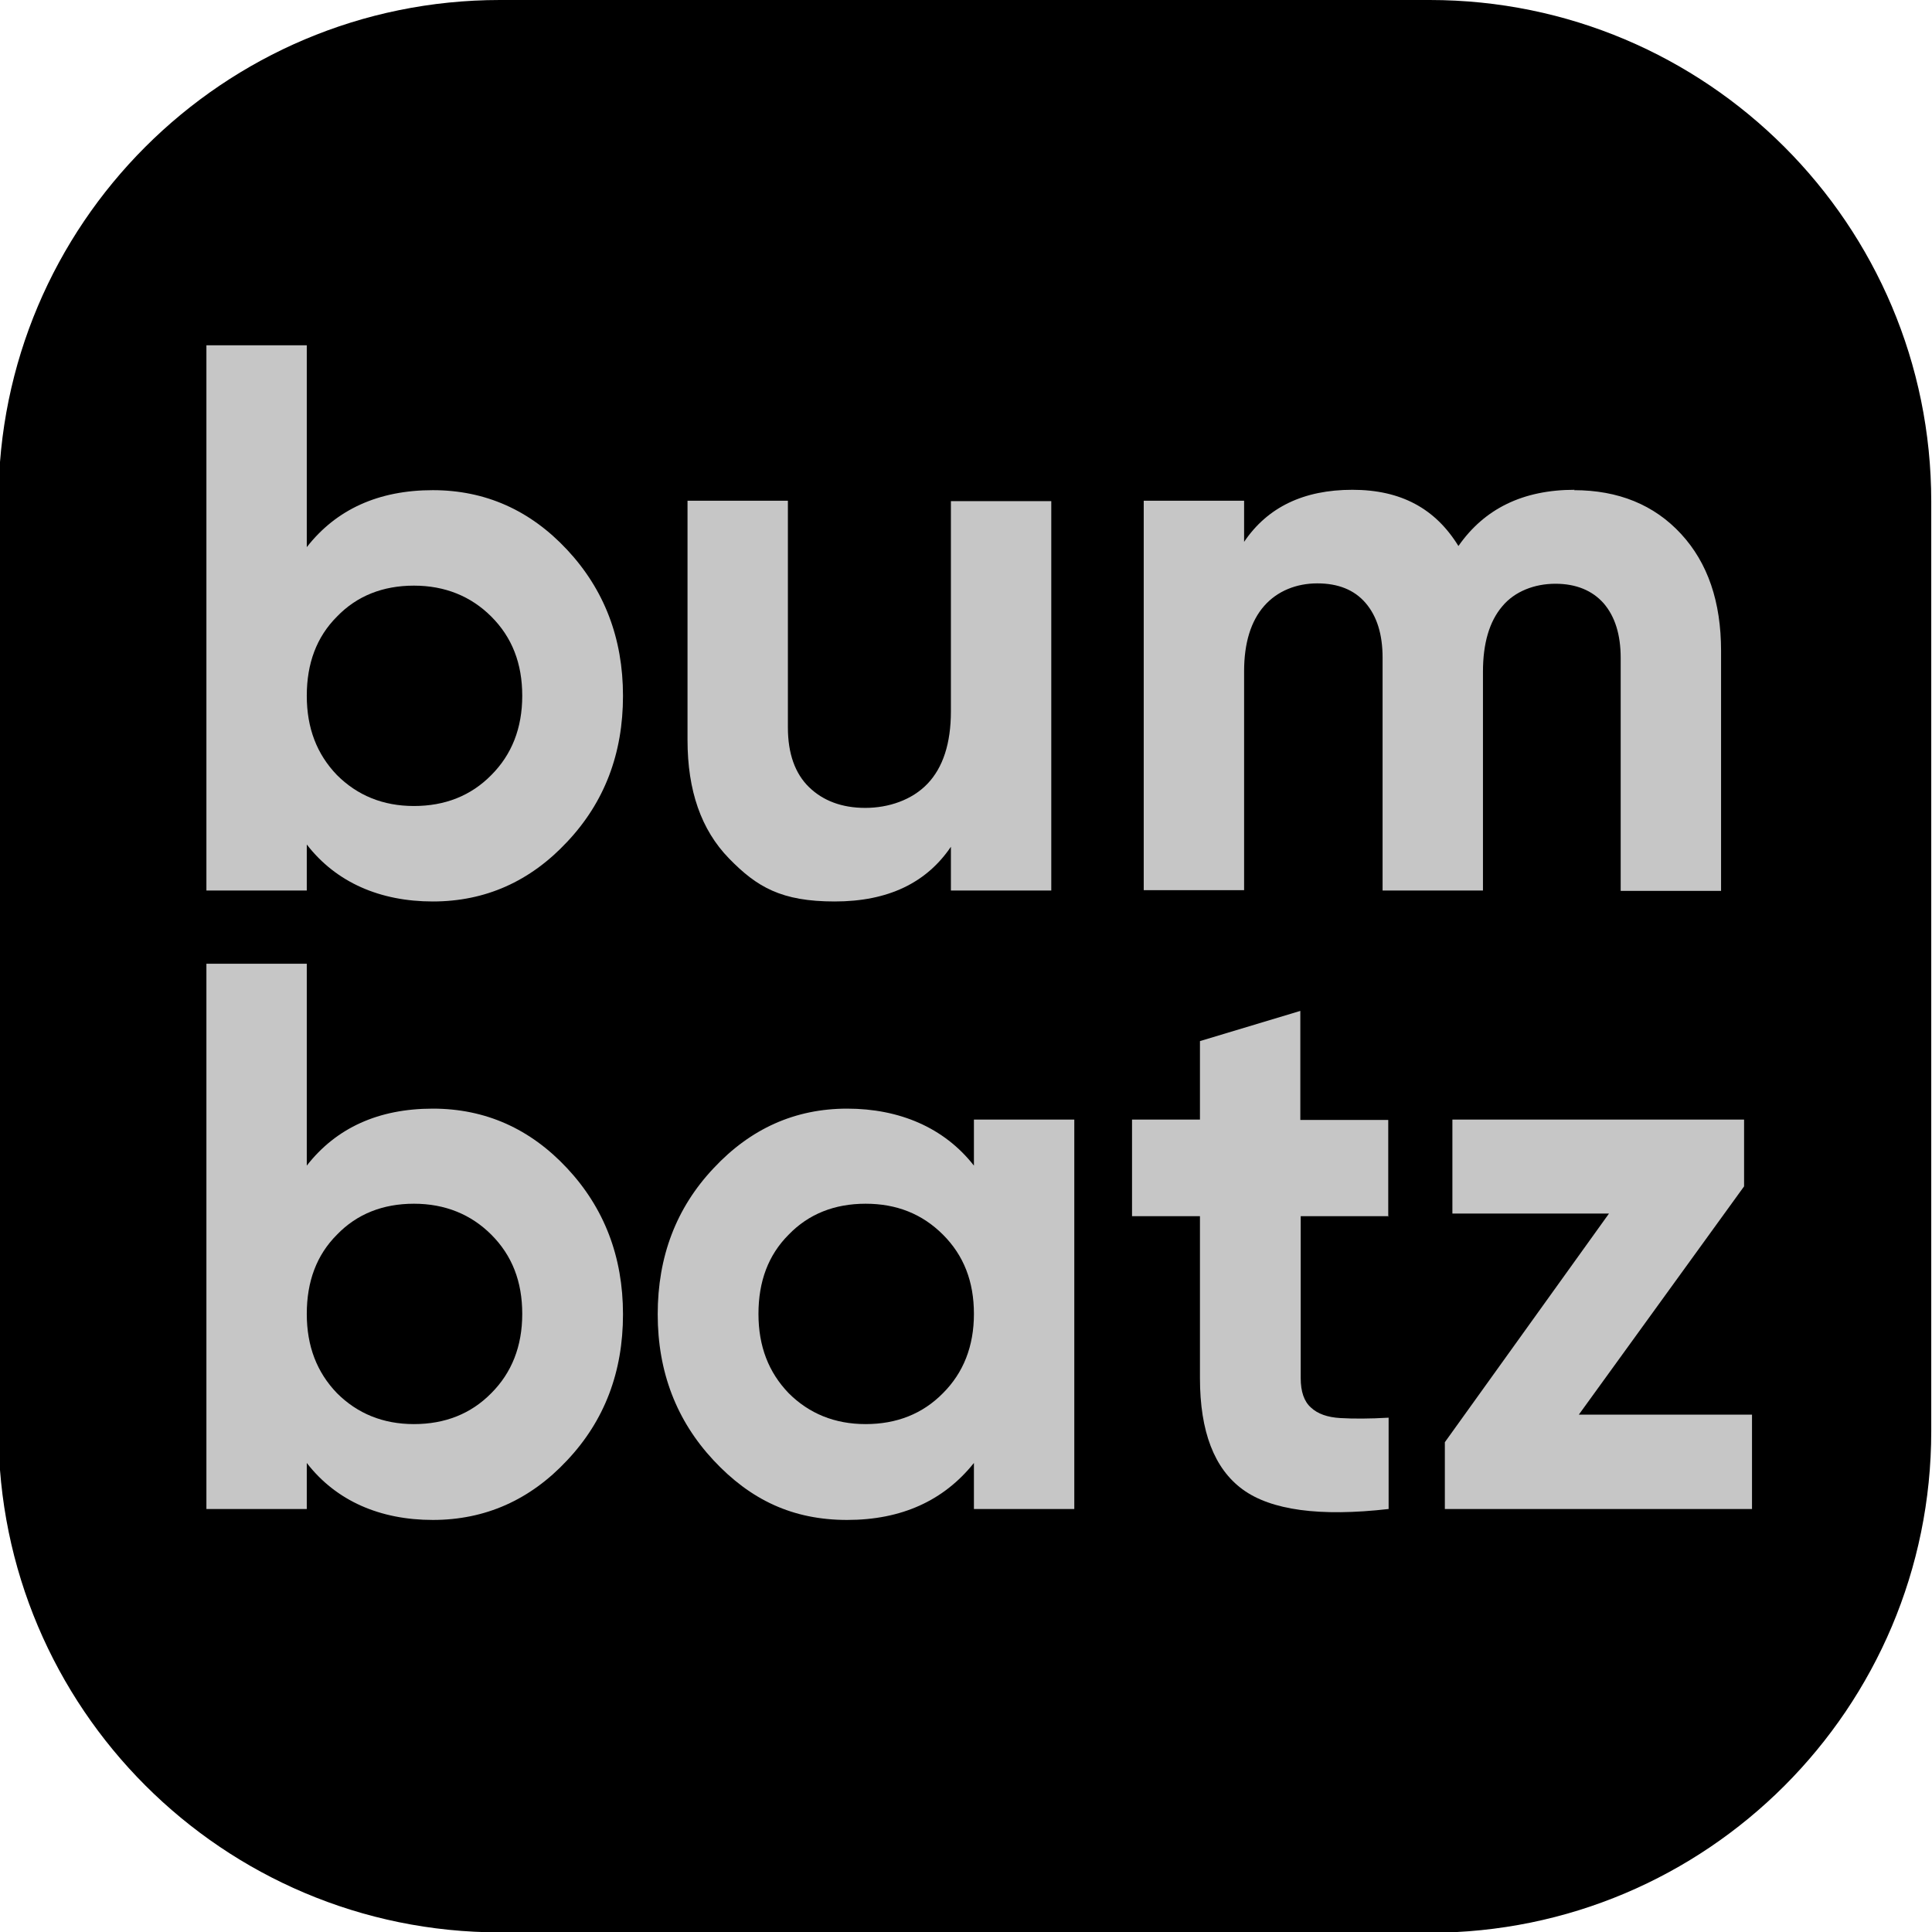
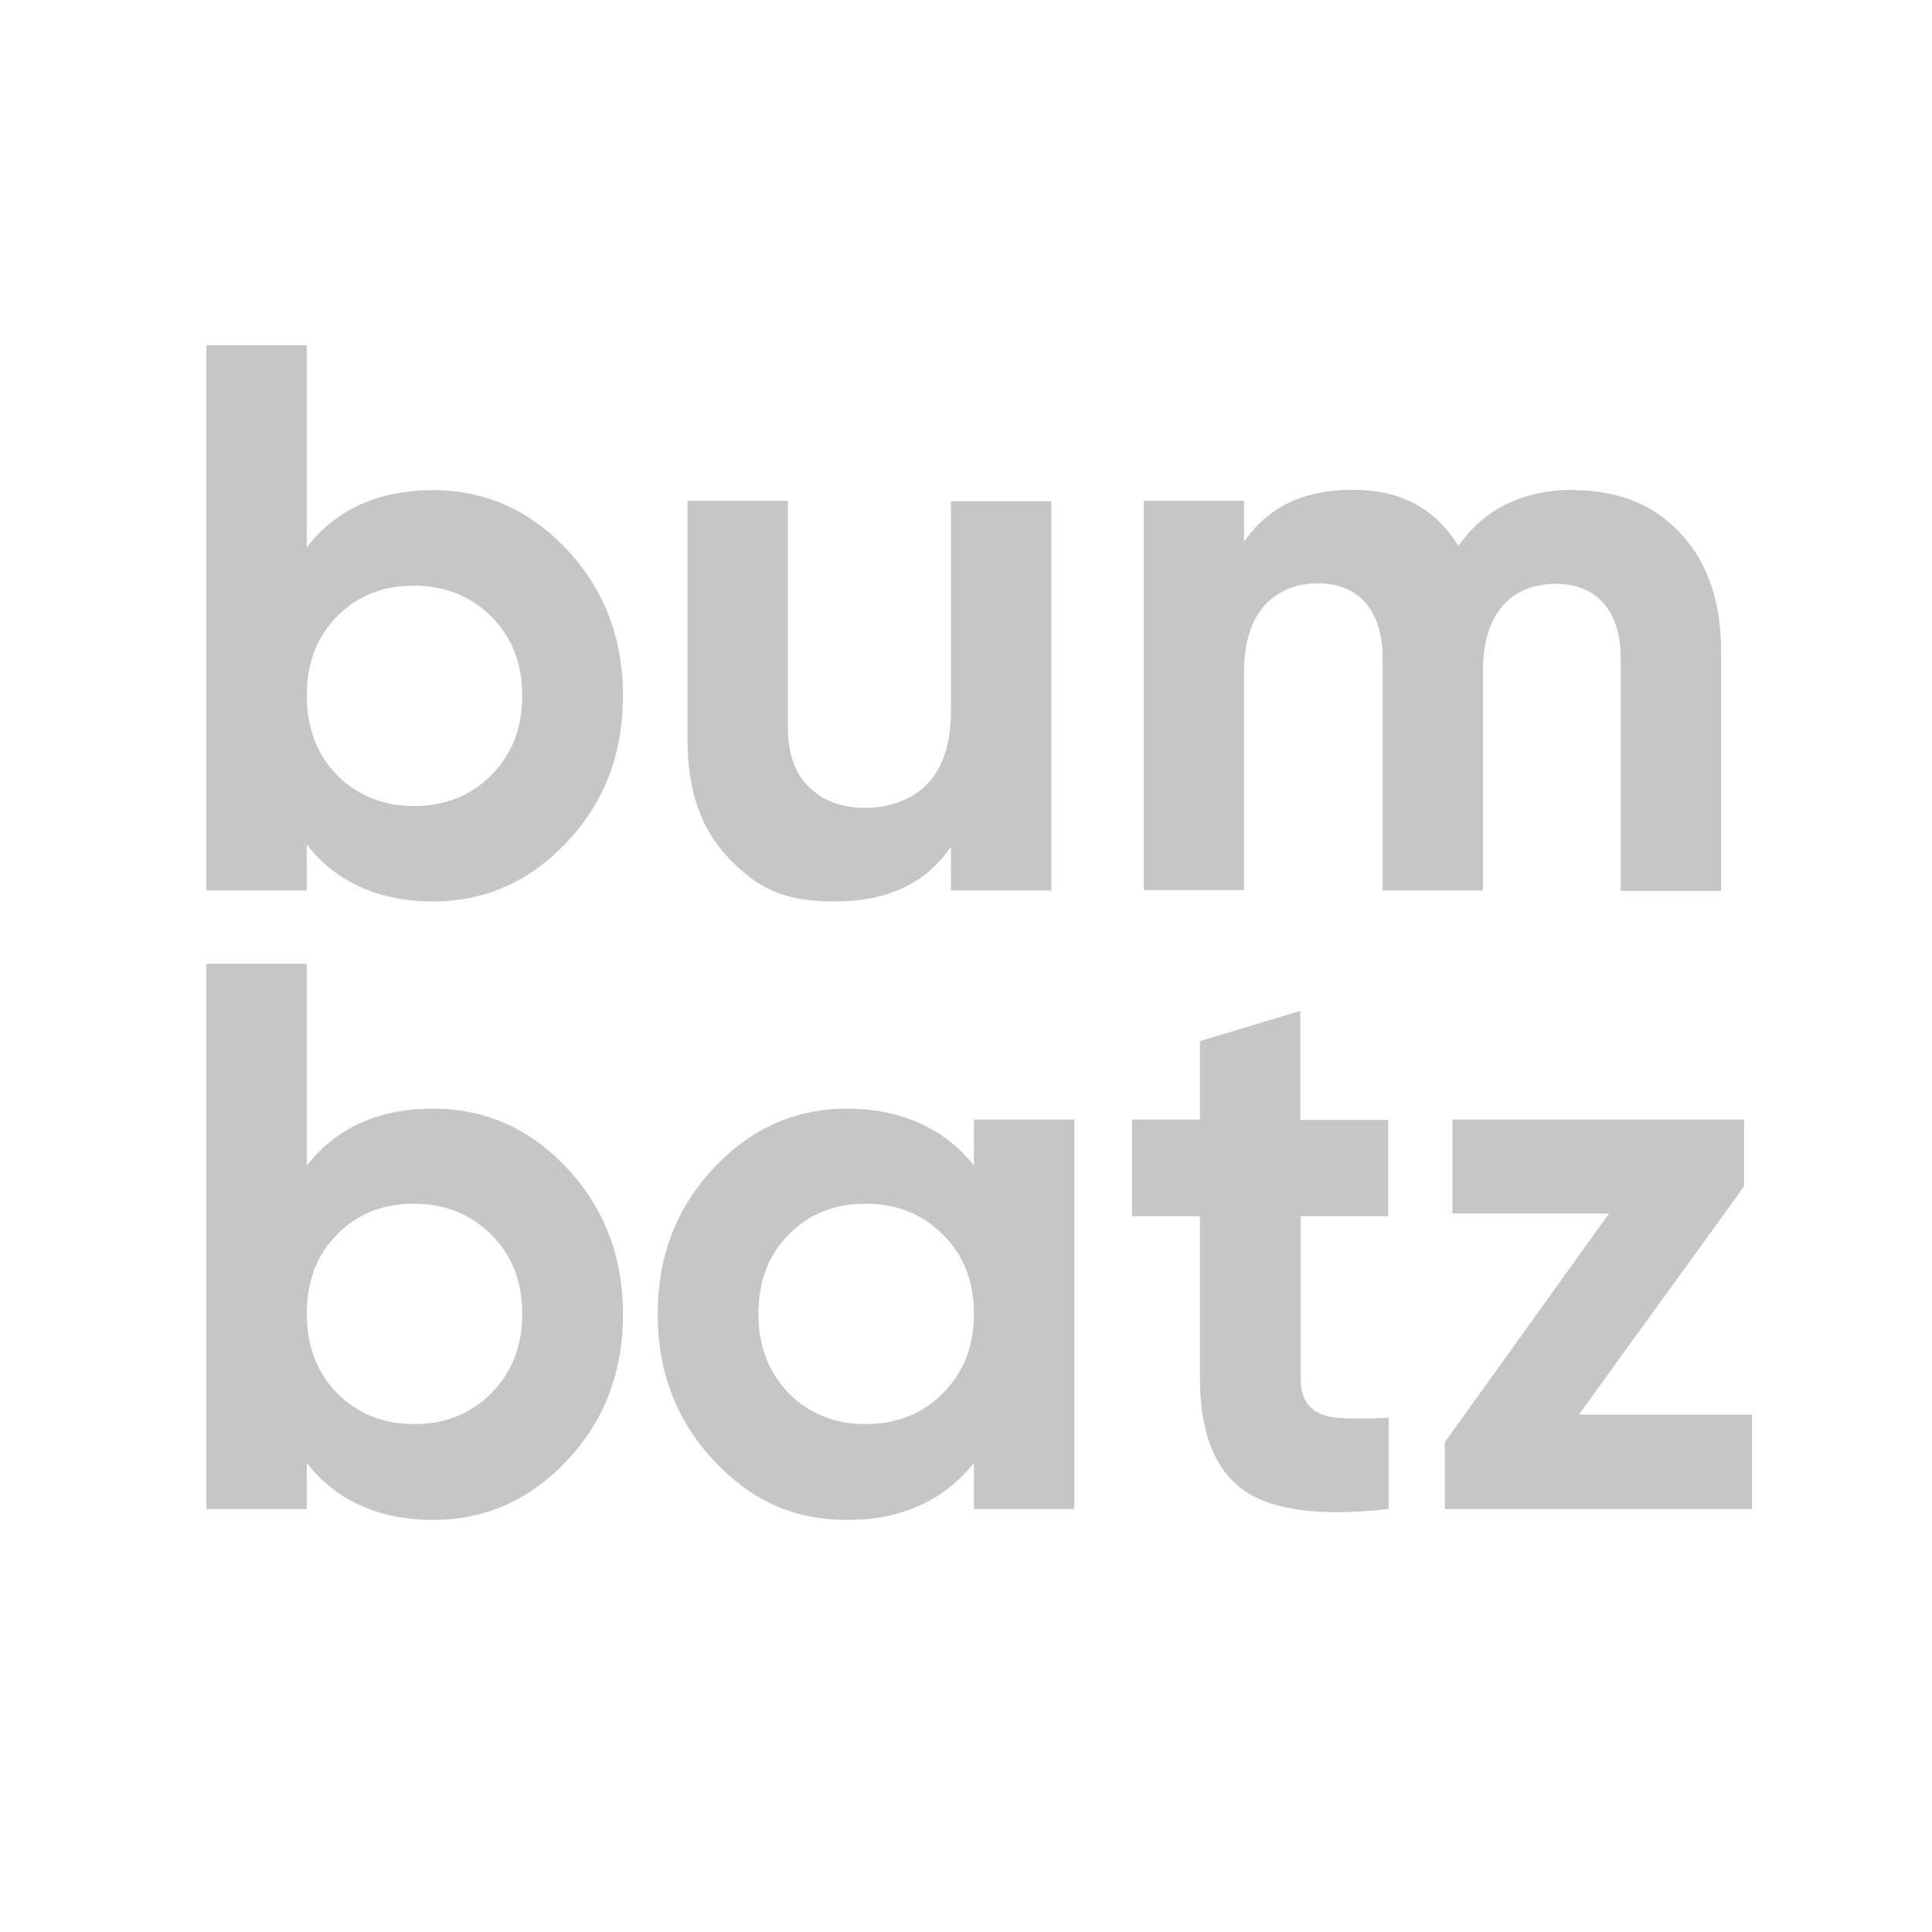
<svg xmlns="http://www.w3.org/2000/svg" viewBox="0 0 512 512" version="1.1" id="Ebene_1">
  <defs>
    <style>
      .st0 {
        fill: #c6c6c6;
      }
    </style>
  </defs>
-   <path d="M378.9,512.1h-246.4C59.1,512.1-.4,452.6-.4,379.2v-246.4C-.4,59.5,59.1,0,132.5,0h246.4c73.4,0,132.9,59.5,132.9,132.9v246.4c0,73.4-59.5,132.9-132.9,132.9" />
  <g>
    <path d="M89.3,205.4c5.4,5.4,12.2,8.2,20.4,8.2s15.1-2.7,20.5-8.2c5.4-5.4,8.2-12.4,8.2-21s-2.7-15.5-8.2-21c-5.4-5.4-12.3-8.2-20.5-8.2s-15.1,2.7-20.4,8.2c-5.4,5.4-8,12.4-8,21s2.7,15.5,8,21M114.7,129.9c13.9,0,25.8,5.3,35.6,15.8,9.8,10.5,14.8,23.4,14.8,38.7s-4.9,28.2-14.8,38.7c-9.8,10.5-21.7,15.8-35.6,15.8s-25.6-5-33.4-15.1v12.2h-26.6V91.5h26.6v53.5c7.8-10,19-15.1,33.4-15.1" class="st0" />
    <path d="M252,132.8h26.6v103.2h-26.6v-11.6c-6.5,9.6-16.7,14.5-30.8,14.5s-20.6-3.8-28-11.4c-7.4-7.6-11-18-11-31.4v-63.4h26.6v60.1c0,6.9,1.9,12.2,5.6,15.8,3.7,3.6,8.7,5.5,14.9,5.5s12.4-2.1,16.5-6.4c4.1-4.3,6.2-10.7,6.2-19.2v-55.7h0Z" class="st0" />
    <path d="M417.1,129.9c11.8,0,21.3,3.9,28.4,11.6,7.1,7.7,10.6,18,10.6,31v63.6h-26.6v-61.7c0-6.2-1.5-11-4.5-14.5-3-3.4-7.3-5.2-12.8-5.2s-10.8,2-14.1,6c-3.4,4-5.1,9.8-5.1,17.3v58h-26.6v-61.7c0-6.2-1.5-11-4.5-14.5s-7.3-5.2-12.8-5.2-10.6,2-14.1,6-5.3,9.8-5.3,17.3v58h-26.6v-103.2h26.6v10.9c6.2-9.2,15.8-13.8,28.7-13.8s22,5,28.1,14.9c6.9-9.9,17.1-14.9,30.8-14.9" class="st0" />
    <path d="M89.3,369.2c5.4,5.4,12.2,8.2,20.4,8.2s15.1-2.7,20.5-8.2c5.4-5.4,8.2-12.4,8.2-21s-2.7-15.5-8.2-21c-5.4-5.4-12.3-8.2-20.5-8.2s-15.1,2.7-20.4,8.2c-5.4,5.4-8,12.4-8,21s2.7,15.5,8,21M114.7,293.8c13.9,0,25.8,5.3,35.6,15.8,9.8,10.5,14.8,23.4,14.8,38.7s-4.9,28.2-14.8,38.7c-9.8,10.5-21.7,15.8-35.6,15.8s-25.6-5-33.4-15.1v12.2h-26.6v-144.5h26.6v53.5c7.8-10,19-15.1,33.4-15.1" class="st0" />
    <path d="M209,369.2c5.4,5.4,12.2,8.2,20.4,8.2s15.1-2.7,20.5-8.2c5.4-5.4,8.2-12.4,8.2-21s-2.7-15.5-8.2-21-12.3-8.2-20.5-8.2-15.1,2.7-20.4,8.2c-5.4,5.4-8,12.4-8,21s2.7,15.5,8,21M258.1,296.7h26.6v103.2h-26.6v-12.2c-8,10-19.2,15.1-33.6,15.1s-25.6-5.3-35.4-15.8c-9.8-10.5-14.8-23.4-14.8-38.7s4.9-28.2,14.8-38.7c9.8-10.5,21.6-15.8,35.4-15.8s25.7,5,33.6,15.1v-12.2Z" class="st0" />
    <path d="M368,322.3h-23.3v42.9c0,3.6.9,6.2,2.7,7.8,1.8,1.7,4.4,2.6,7.8,2.8,3.4.2,7.7.2,12.8-.1v24.2c-18.3,2.1-31.2.3-38.7-5.2s-11.3-15.3-11.3-29.5v-42.9h-18v-25.6h18v-20.8l26.6-8v28.9h23.3v25.6h.1Z" class="st0" />
    <polygon points="418.4 374.9 464.3 374.9 464.3 399.9 382.9 399.9 382.9 382.2 426.4 321.6 384.9 321.6 384.9 296.7 462.2 296.7 462.2 314.4 418.4 374.9" class="st0" />
  </g>
</svg>